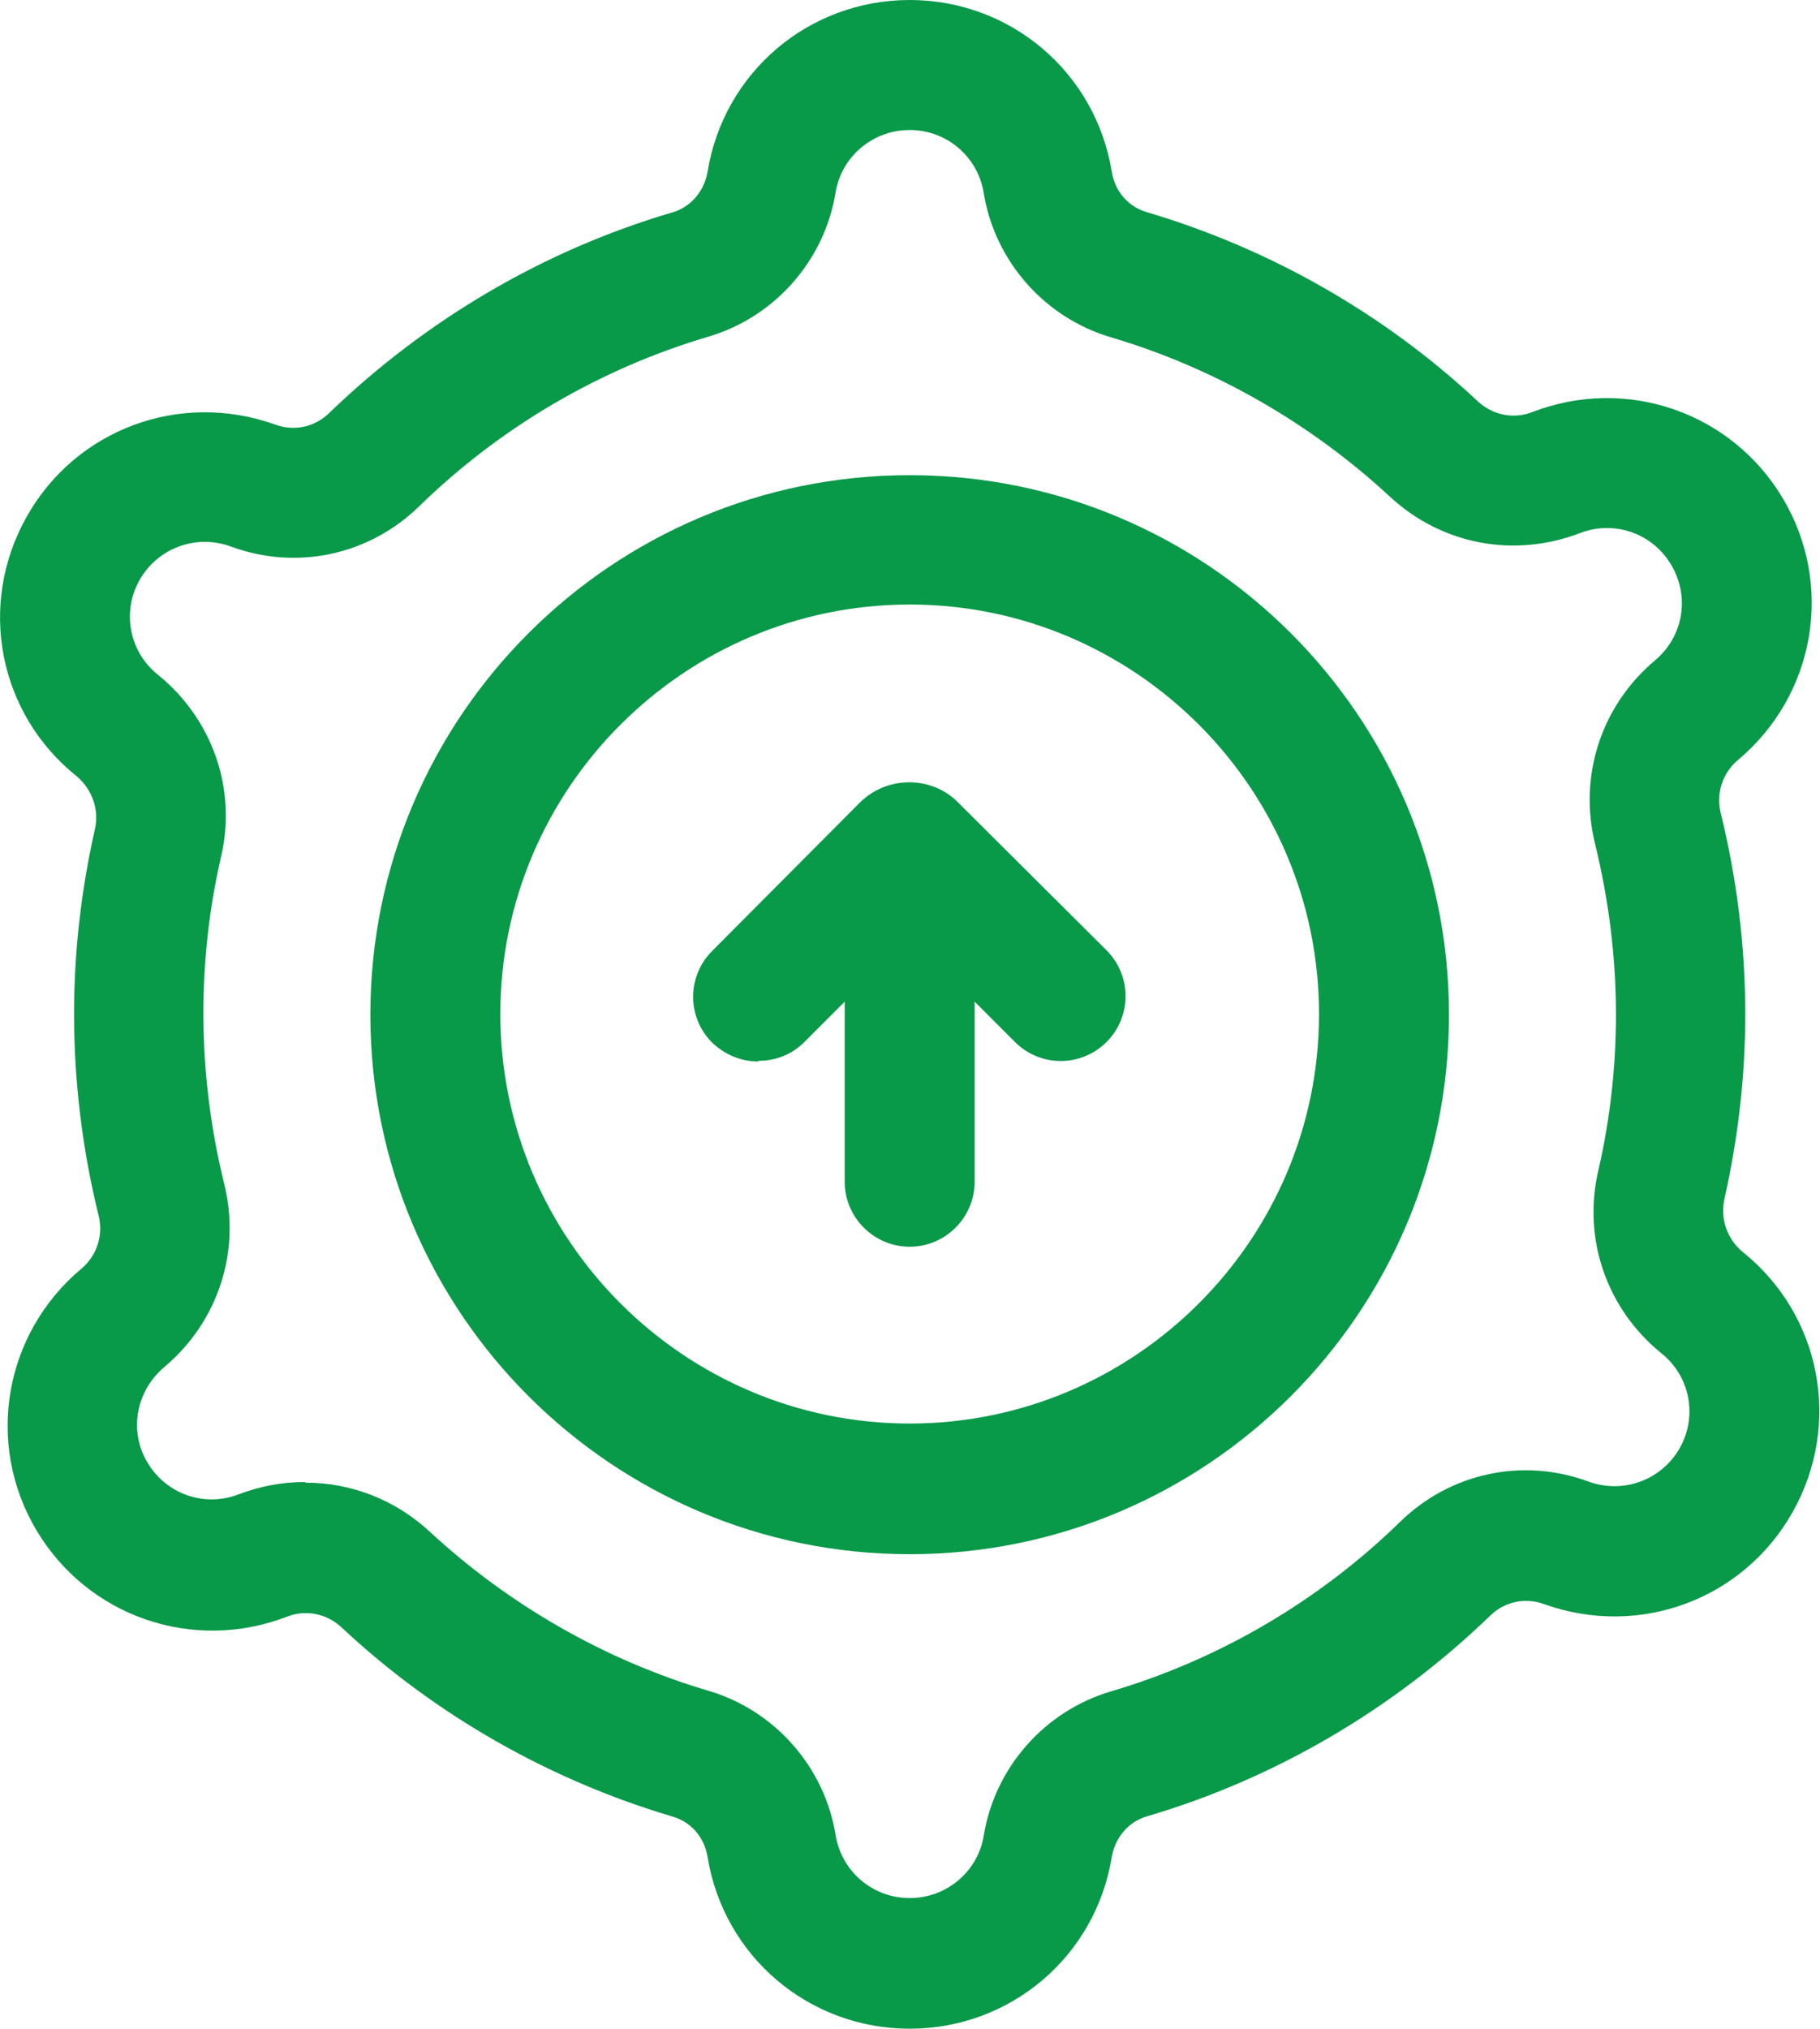
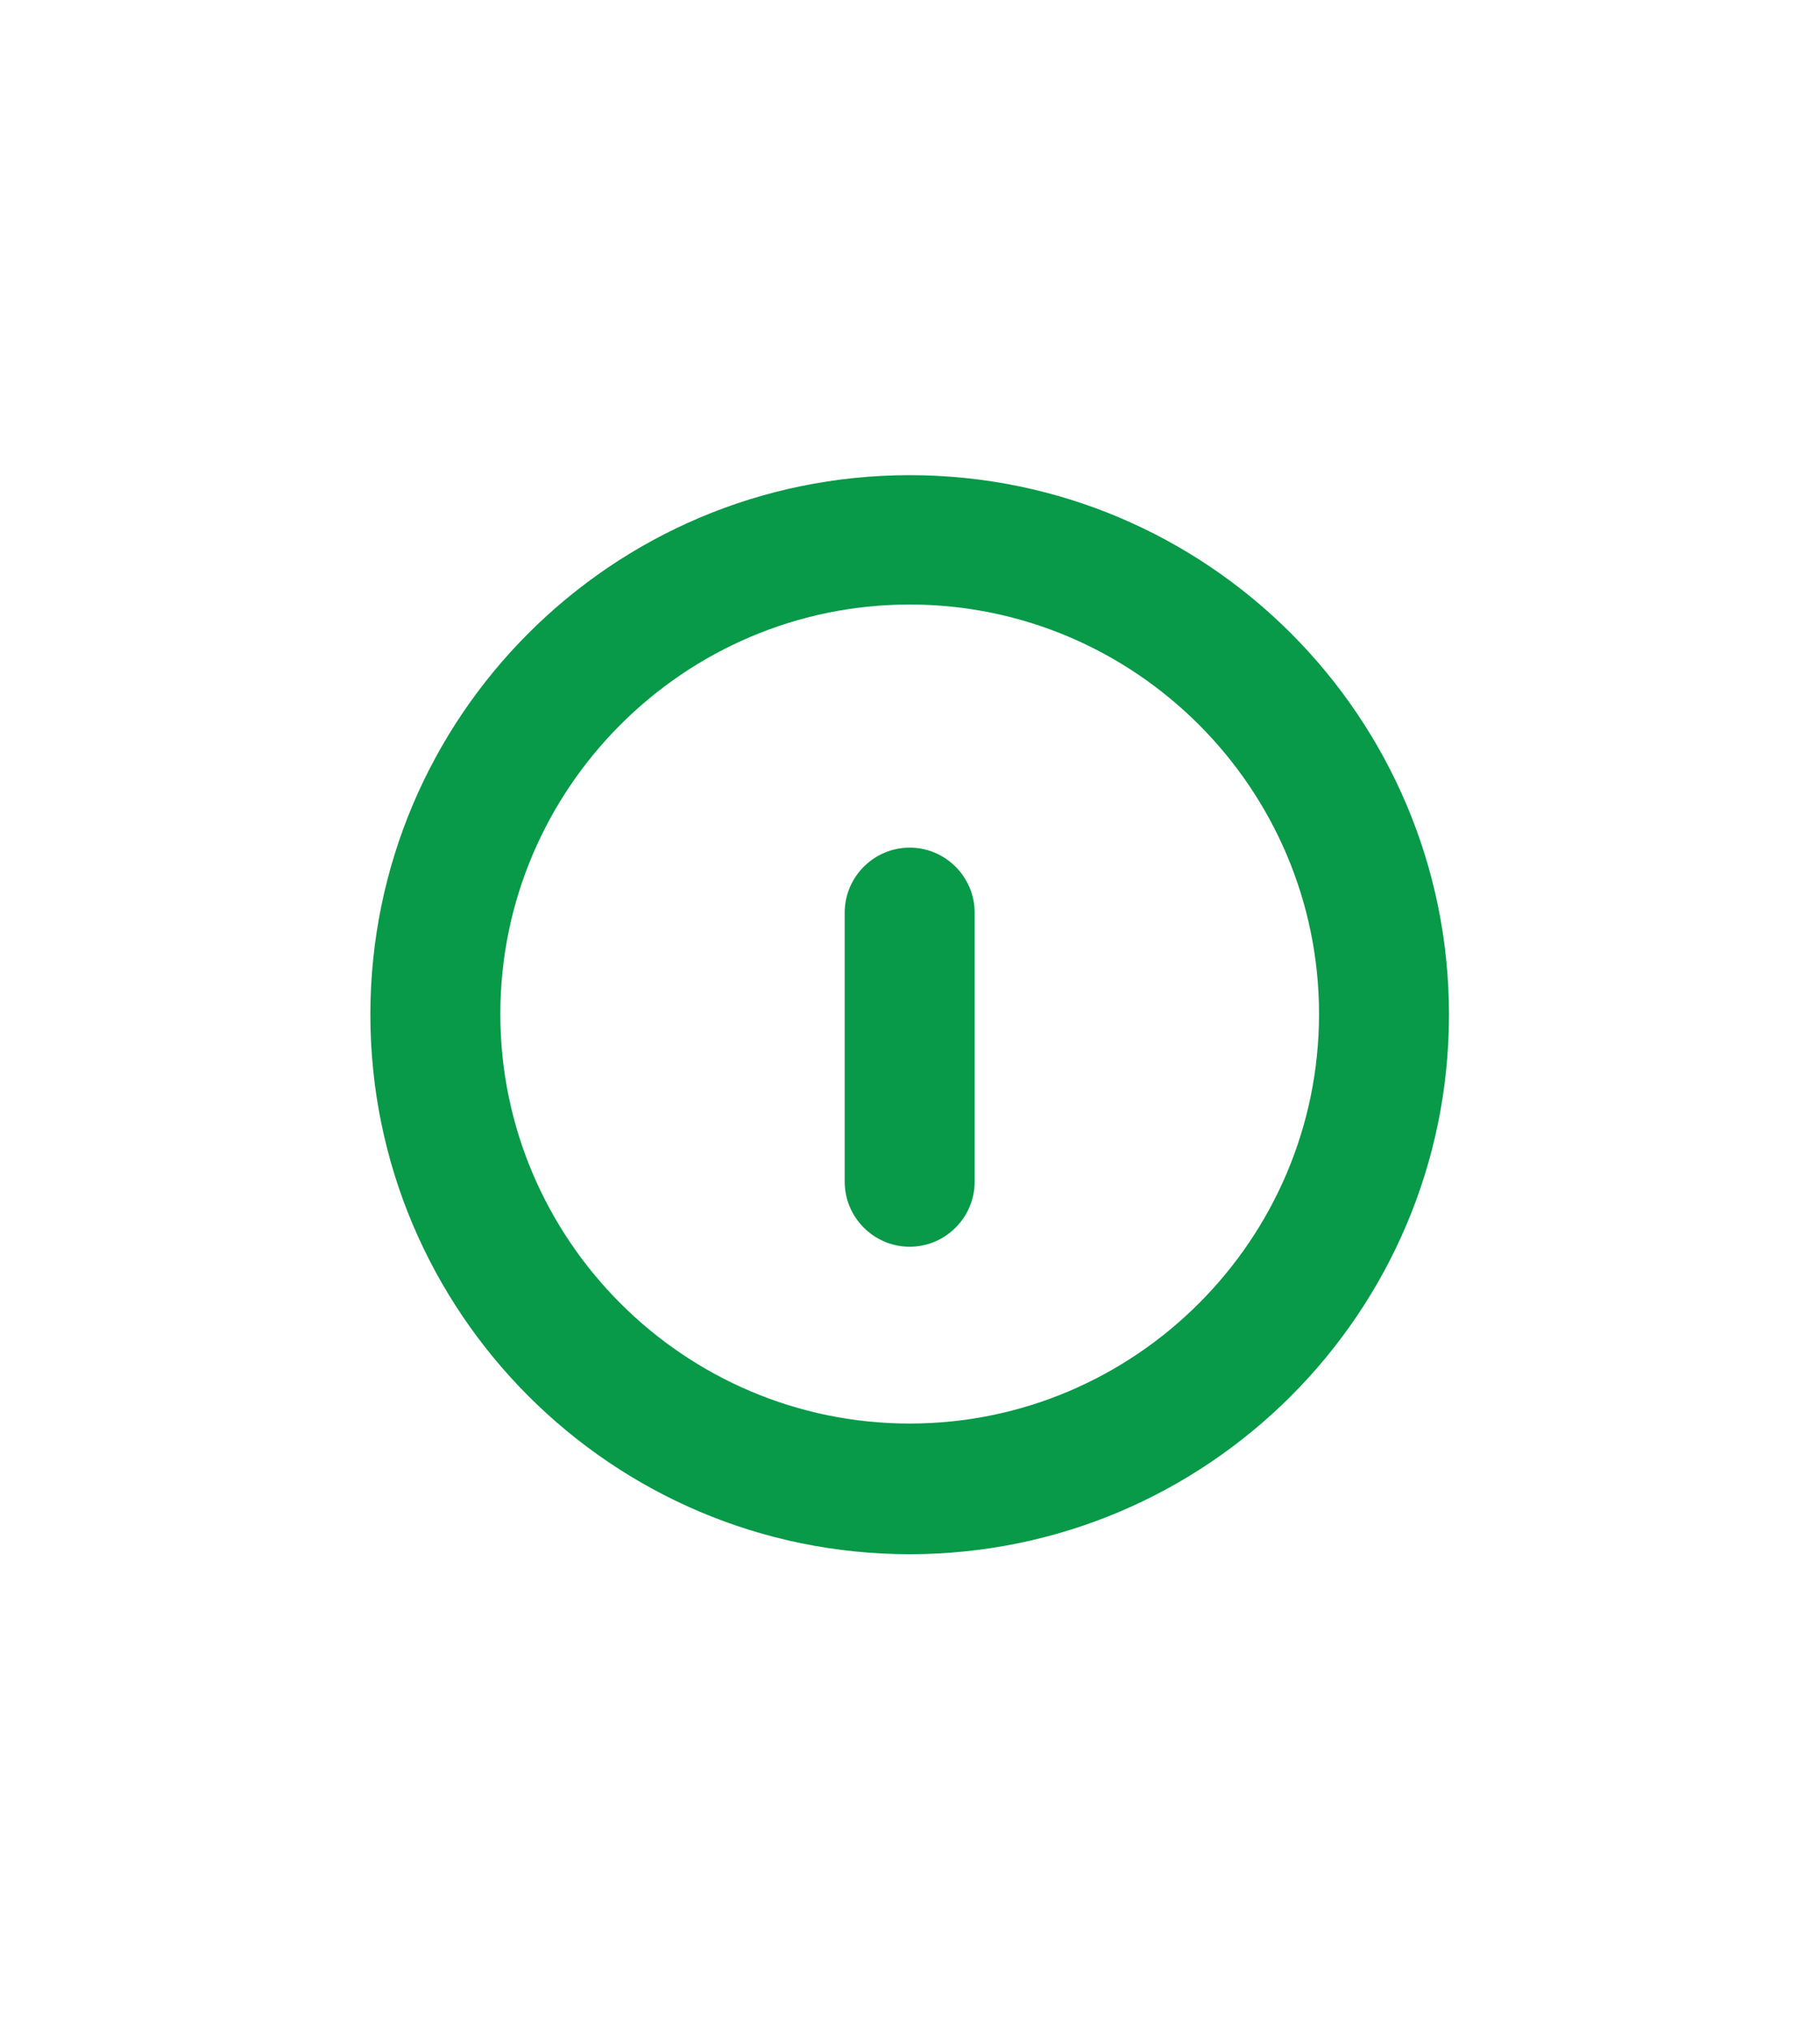
<svg xmlns="http://www.w3.org/2000/svg" id="Layer_2" data-name="Layer 2" viewBox="0 0 28.01 31.21">
  <defs>
    <style>
      .cls-1 {
        fill: #089949;
      }
    </style>
  </defs>
  <g id="Layer_1-2" data-name="Layer 1">
    <g>
      <g>
        <path class="cls-1" d="M14,19.18c-.55,0-1-.45-1-1v-4.14c0-.55.45-1,1-1s1,.45,1,1v4.14c0,.55-.45,1-1,1Z" />
-         <path class="cls-1" d="M11.67,16.33c-.26,0-.51-.1-.71-.29-.39-.39-.39-1.02,0-1.41l2.27-2.28c.42-.42,1.11-.42,1.52,0l2.28,2.27c.39.39.39,1.02,0,1.41-.39.39-1.02.39-1.41,0l-1.62-1.62-1.62,1.62c-.2.2-.45.29-.71.29Z" />
      </g>
      <g>
        <path class="cls-1" d="M14,23.91c-4.58,0-8.3-3.72-8.3-8.3s3.72-8.3,8.3-8.3,8.3,3.72,8.3,8.3-3.72,8.3-8.3,8.3ZM14,9.3c-3.47,0-6.3,2.83-6.3,6.3s2.83,6.3,6.3,6.3,6.3-2.83,6.3-6.3-2.83-6.3-6.3-6.3Z" />
-         <path class="cls-1" d="M14,31.21c-1.55,0-2.86-1.11-3.11-2.64-.05-.31-.26-.55-.56-.63-1.88-.56-3.64-1.56-5.08-2.91-.23-.21-.55-.27-.83-.16-1.45.56-3.07,0-3.86-1.33-.79-1.33-.5-3.02.69-4.02.24-.2.34-.51.27-.81-.25-1.01-.38-2.06-.38-3.11,0-.96.11-1.91.32-2.84.07-.3-.04-.61-.27-.81C-.03,10.98-.35,9.3.41,7.95c.76-1.35,2.36-1.94,3.82-1.42.3.11.61.04.83-.17,1.49-1.44,3.31-2.51,5.28-3.09.29-.08.5-.33.55-.63.25-1.53,1.56-2.64,3.11-2.64s2.86,1.11,3.11,2.64c.05.31.26.55.56.63,1.88.56,3.64,1.56,5.08,2.91.23.21.55.27.83.16,1.45-.56,3.07,0,3.86,1.33.79,1.33.5,3.02-.69,4.02-.24.2-.34.51-.27.81.25,1.01.38,2.06.38,3.1,0,.95-.11,1.91-.32,2.84-.07.31.04.62.28.82,1.21.97,1.53,2.65.77,4h0c-.76,1.35-2.36,1.94-3.82,1.42-.3-.11-.61-.04-.83.17-1.49,1.44-3.31,2.51-5.28,3.09-.29.08-.5.33-.55.63-.25,1.53-1.56,2.64-3.11,2.64ZM4.71,22.81c.69,0,1.37.26,1.9.75,1.22,1.13,2.7,1.98,4.29,2.45,1.02.3,1.79,1.17,1.96,2.22.09.56.57.97,1.14.97s1.05-.41,1.14-.96c.17-1.05.94-1.92,1.96-2.22,1.66-.49,3.2-1.39,4.45-2.61.77-.75,1.88-.99,2.89-.62.54.2,1.13-.02,1.41-.51.28-.49.16-1.11-.28-1.46-.84-.68-1.22-1.76-.97-2.82.18-.78.27-1.59.27-2.39,0-.88-.11-1.76-.32-2.62-.26-1.05.09-2.13.92-2.83.44-.37.54-.98.25-1.47s-.88-.69-1.4-.49c-1.02.39-2.13.18-2.93-.56-1.22-1.13-2.7-1.98-4.29-2.45-1.02-.3-1.79-1.17-1.96-2.22-.09-.56-.57-.97-1.14-.97s-1.05.41-1.14.96c-.17,1.05-.94,1.92-1.96,2.22-1.66.49-3.2,1.39-4.45,2.61-.77.75-1.88.99-2.89.62-.54-.2-1.13.02-1.41.51-.28.49-.16,1.11.28,1.46.84.68,1.22,1.76.97,2.81-.18.78-.27,1.59-.27,2.4,0,.88.11,1.77.32,2.62.26,1.04-.09,2.12-.92,2.82-.44.37-.55.99-.26,1.47.29.49.88.69,1.4.49.34-.13.68-.19,1.02-.19ZM26.73,22.77h.01-.01Z" />
      </g>
    </g>
  </g>
</svg>